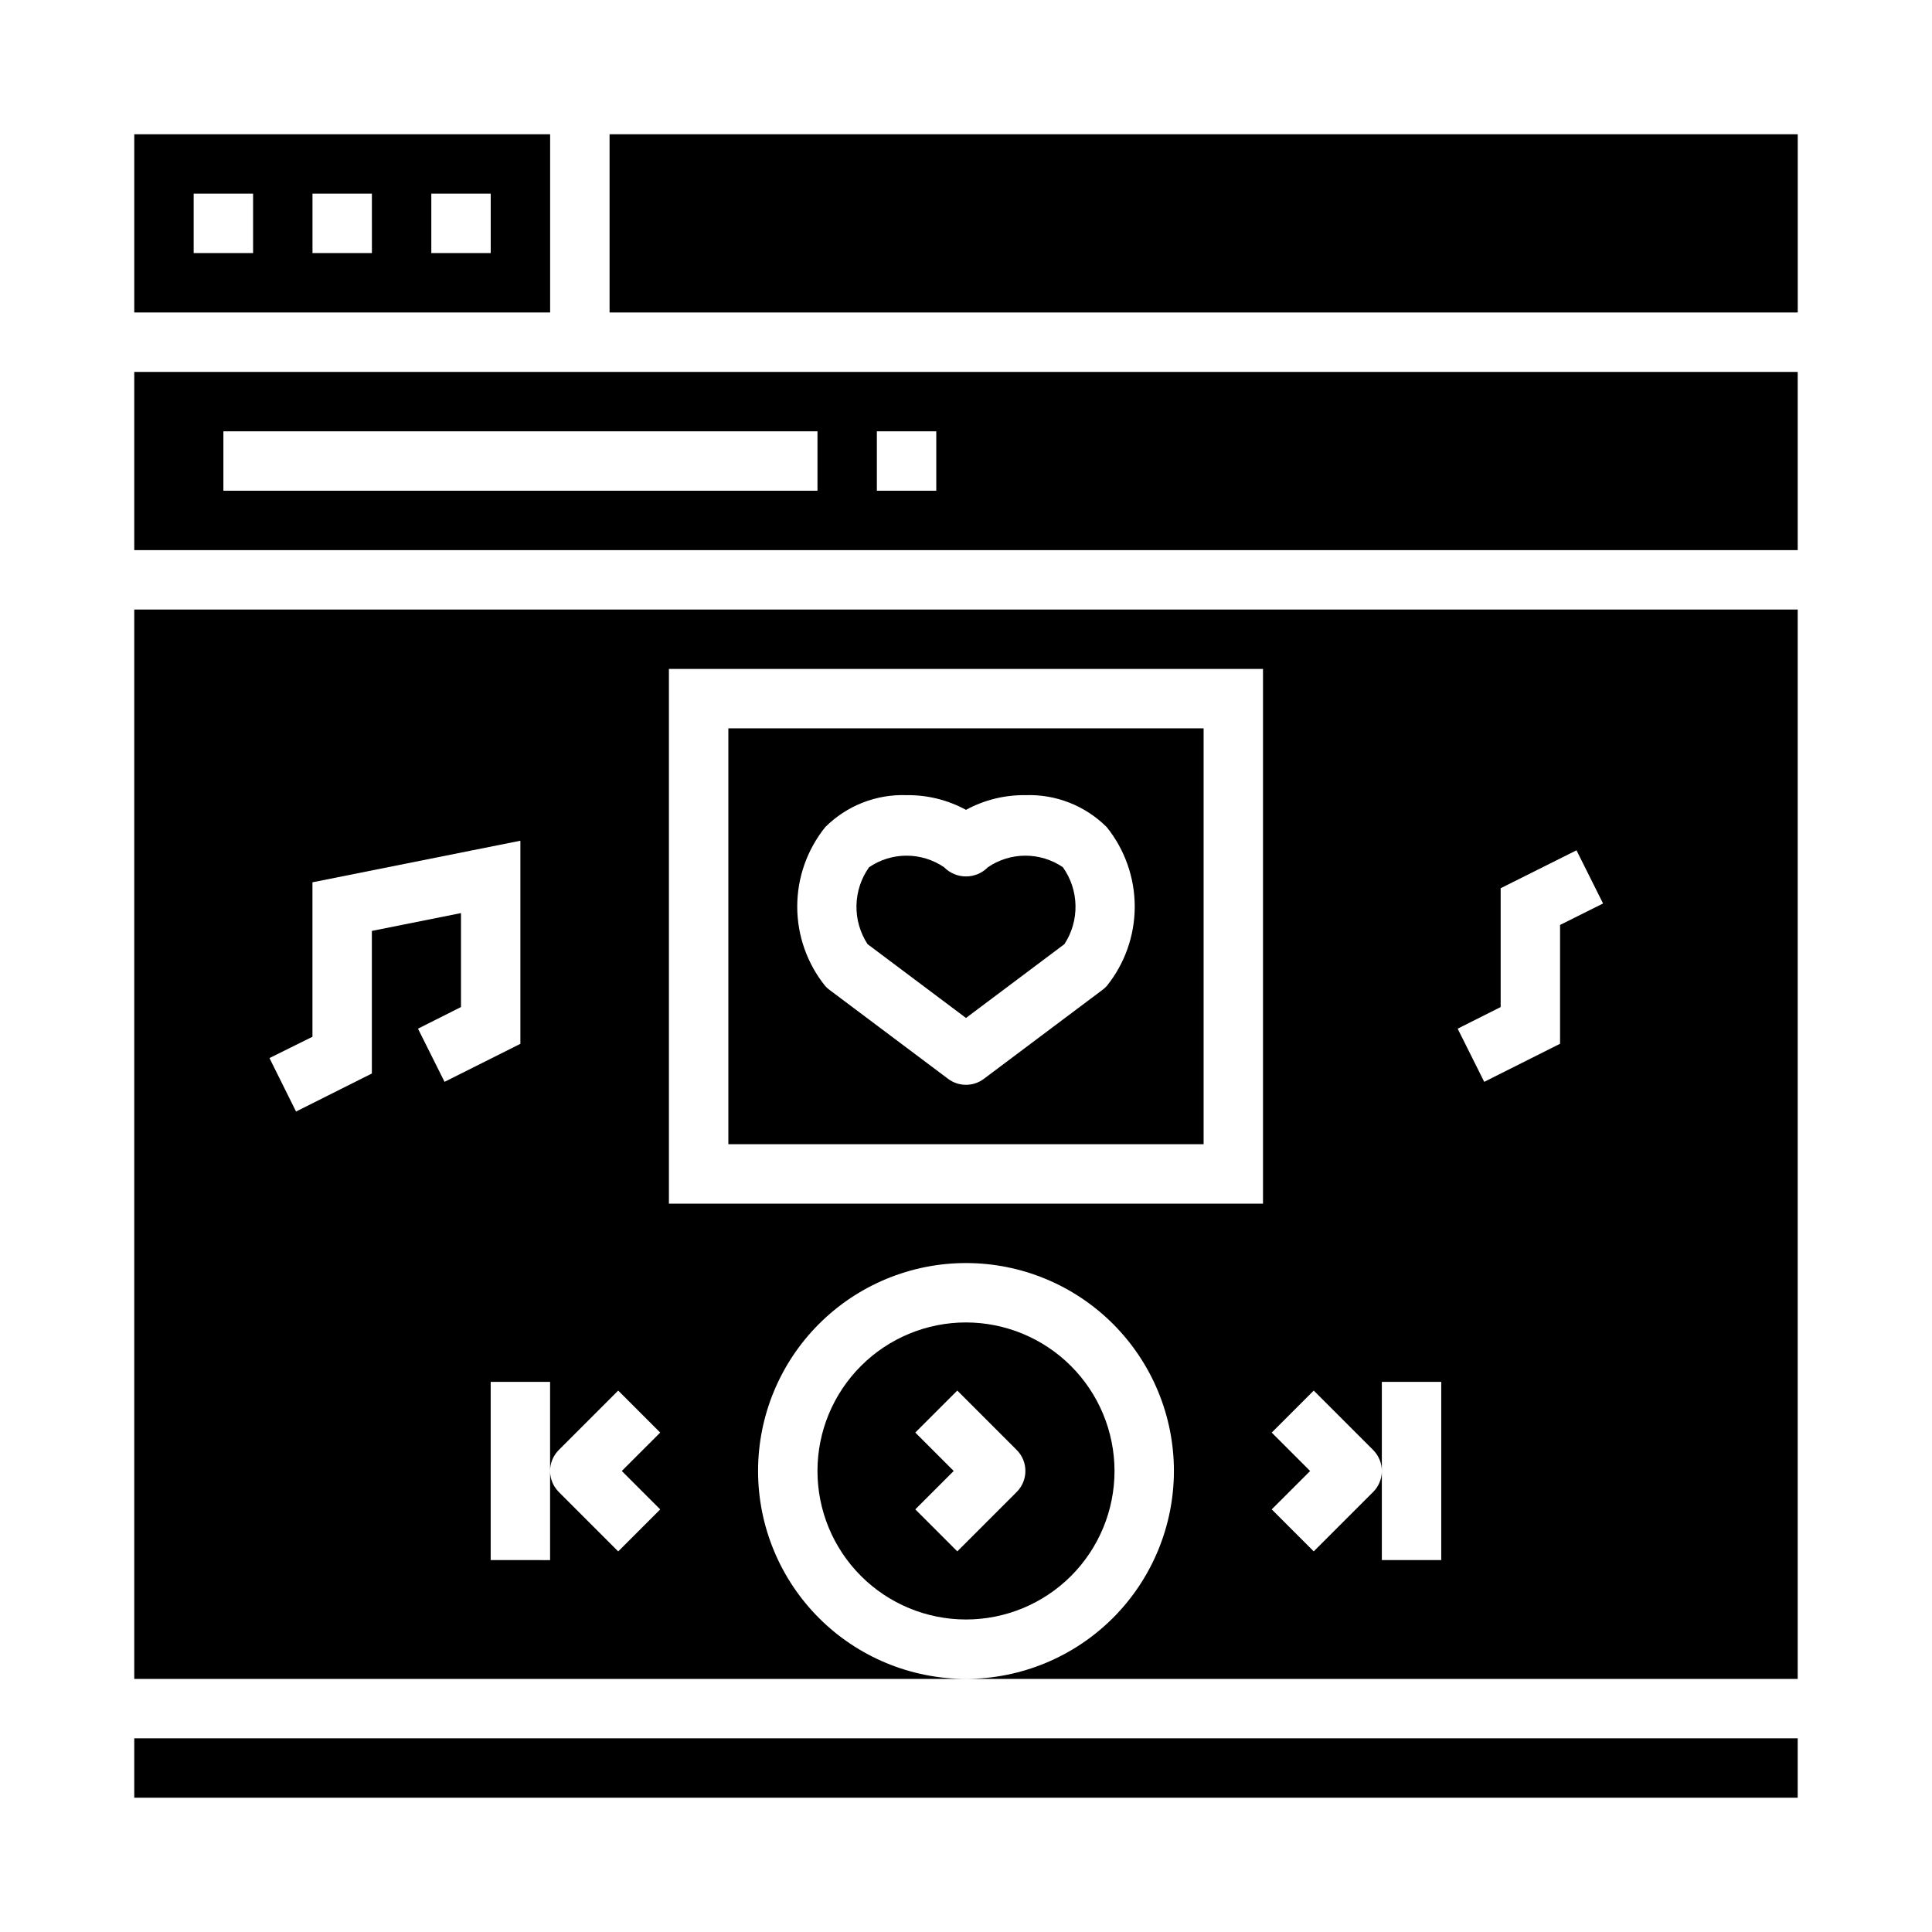
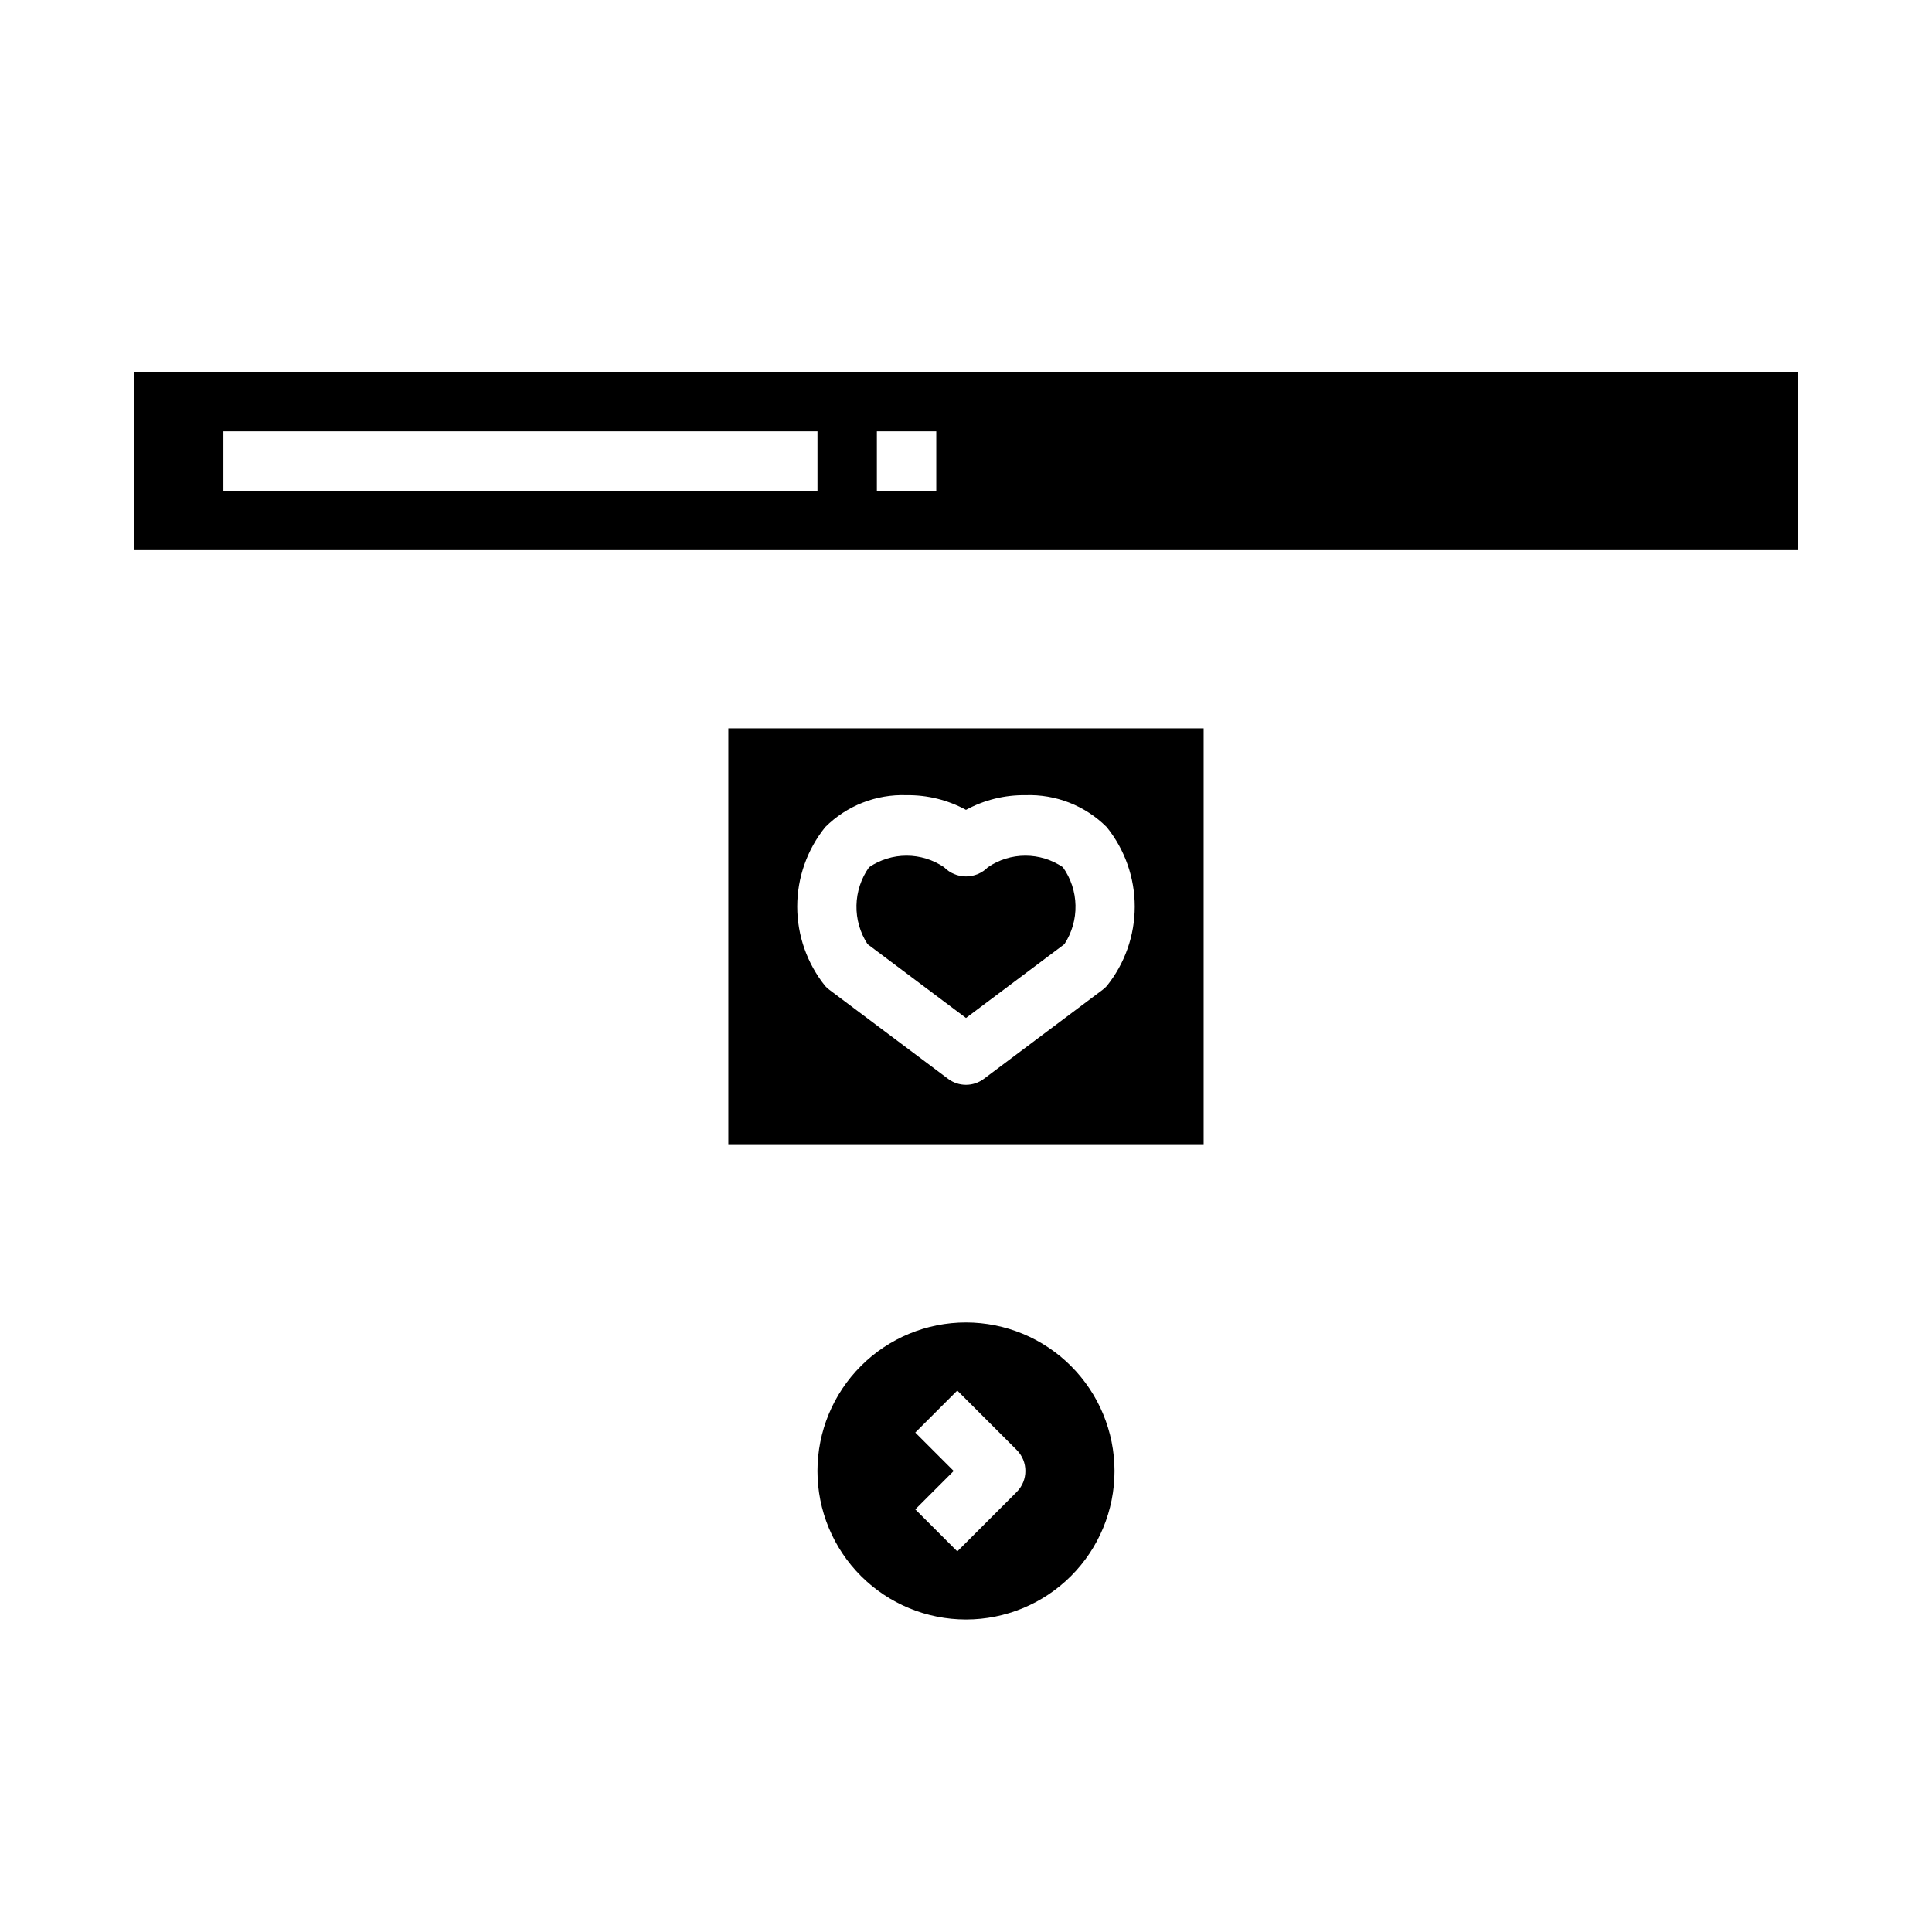
<svg xmlns="http://www.w3.org/2000/svg" fill="#000000" width="800px" height="800px" version="1.1" viewBox="144 144 512 512">
  <g>
-     <path d="m289.79 179.58h-110.21v47.23h110.21zm-78.719 31.488h-15.746v-15.746h15.746zm31.488 0h-15.746v-15.746h15.742zm31.488 0h-15.746v-15.746h15.742z" />
-     <path d="m179.58 604.67h440.83v15.742h-440.83z" />
    <path d="m400 413.77 26.078-19.562c1.988-3.043 3.016-6.617 2.941-10.254-0.07-3.637-1.234-7.168-3.344-10.133-2.93-1.992-6.391-3.059-9.934-3.059-3.543 0-7.004 1.066-9.934 3.059-1.527 1.562-3.625 2.445-5.809 2.445-2.188 0-4.281-0.883-5.812-2.445-2.93-1.992-6.391-3.059-9.934-3.059-3.543 0-7.004 1.066-9.934 3.059-2.109 2.965-3.273 6.496-3.344 10.133-0.074 3.637 0.953 7.211 2.941 10.254z" />
    <path d="m337.02 447.23h125.95v-110.21h-125.95zm25.68-84.035h-0.004c5.699-5.691 13.508-8.762 21.555-8.469 5.496-0.074 10.918 1.266 15.746 3.891 4.828-2.625 10.246-3.965 15.742-3.891 8.051-0.293 15.855 2.777 21.555 8.469 4.801 5.969 7.422 13.398 7.422 21.059s-2.621 15.09-7.422 21.059c-0.332 0.363-0.695 0.691-1.086 0.984l-31.488 23.617c-2.801 2.098-6.648 2.098-9.449 0l-31.488-23.617h0.004c-0.395-0.293-0.758-0.621-1.09-0.984-4.801-5.969-7.422-13.398-7.422-21.059s2.621-15.09 7.422-21.059z" />
    <path d="m400 494.46c-10.441 0-20.453 4.148-27.832 11.531-7.383 7.379-11.531 17.391-11.531 27.832 0 10.438 4.148 20.449 11.531 27.832 7.379 7.379 17.391 11.527 27.832 11.527 10.438 0 20.449-4.148 27.832-11.527 7.379-7.383 11.527-17.395 11.527-27.832-0.012-10.438-4.164-20.441-11.543-27.82s-17.383-11.527-27.816-11.543zm13.438 44.926-15.742 15.742-11.133-11.133 10.176-10.172-10.18-10.18 11.133-11.133 15.746 15.746c3.07 3.074 3.07 8.055 0 11.129z" />
-     <path d="m179.58 588.93h220.42c-14.617 0-28.633-5.805-38.965-16.137-10.336-10.336-16.141-24.352-16.141-38.965 0-14.617 5.805-28.633 16.141-38.965 10.332-10.336 24.348-16.141 38.965-16.141 14.613 0 28.629 5.805 38.965 16.141 10.332 10.332 16.137 24.348 16.137 38.965-0.016 14.609-5.828 28.613-16.156 38.945-10.332 10.328-24.336 16.141-38.945 16.156h220.41v-283.39h-440.83zm362.11-178.05v-31.488l20.098-10.051 7.039 14.09-11.395 5.691v31.488l-20.098 10.09-7.039-14.09zm-60.672 112.77 11.133-11.133 15.742 15.742v0.004c1.477 1.477 2.309 3.477 2.309 5.566v-23.617h15.742v47.23h-15.742v-23.613c0 2.086-0.832 4.09-2.309 5.562l-15.742 15.742-11.133-11.133 10.18-10.172zm-159.75-202.37h157.44v141.7h-157.44zm-29.18 206.98 15.742-15.742 11.133 11.133-10.18 10.176 10.18 10.18-11.133 11.133-15.742-15.742v-0.008c-1.477-1.473-2.309-3.477-2.309-5.562v23.617l-15.742-0.004v-47.23h15.742v23.617c0-2.09 0.832-4.09 2.309-5.566zm-65.285-109.51v-40.934l55.105-11.02v53.828l-20.098 10.074-7.039-14.09 11.395-5.731v-24.895l-23.617 4.723v37.785l-20.098 10.078-7.039-14.168z" />
-     <path d="m305.54 179.58h314.88v47.23h-314.88z" />
    <path d="m179.58 289.79h440.83v-47.23h-440.83zm196.8-31.488h15.742v15.742l-15.742 0.004zm-173.18 0h157.44v15.742l-157.44 0.004z" />
  </g>
</svg>